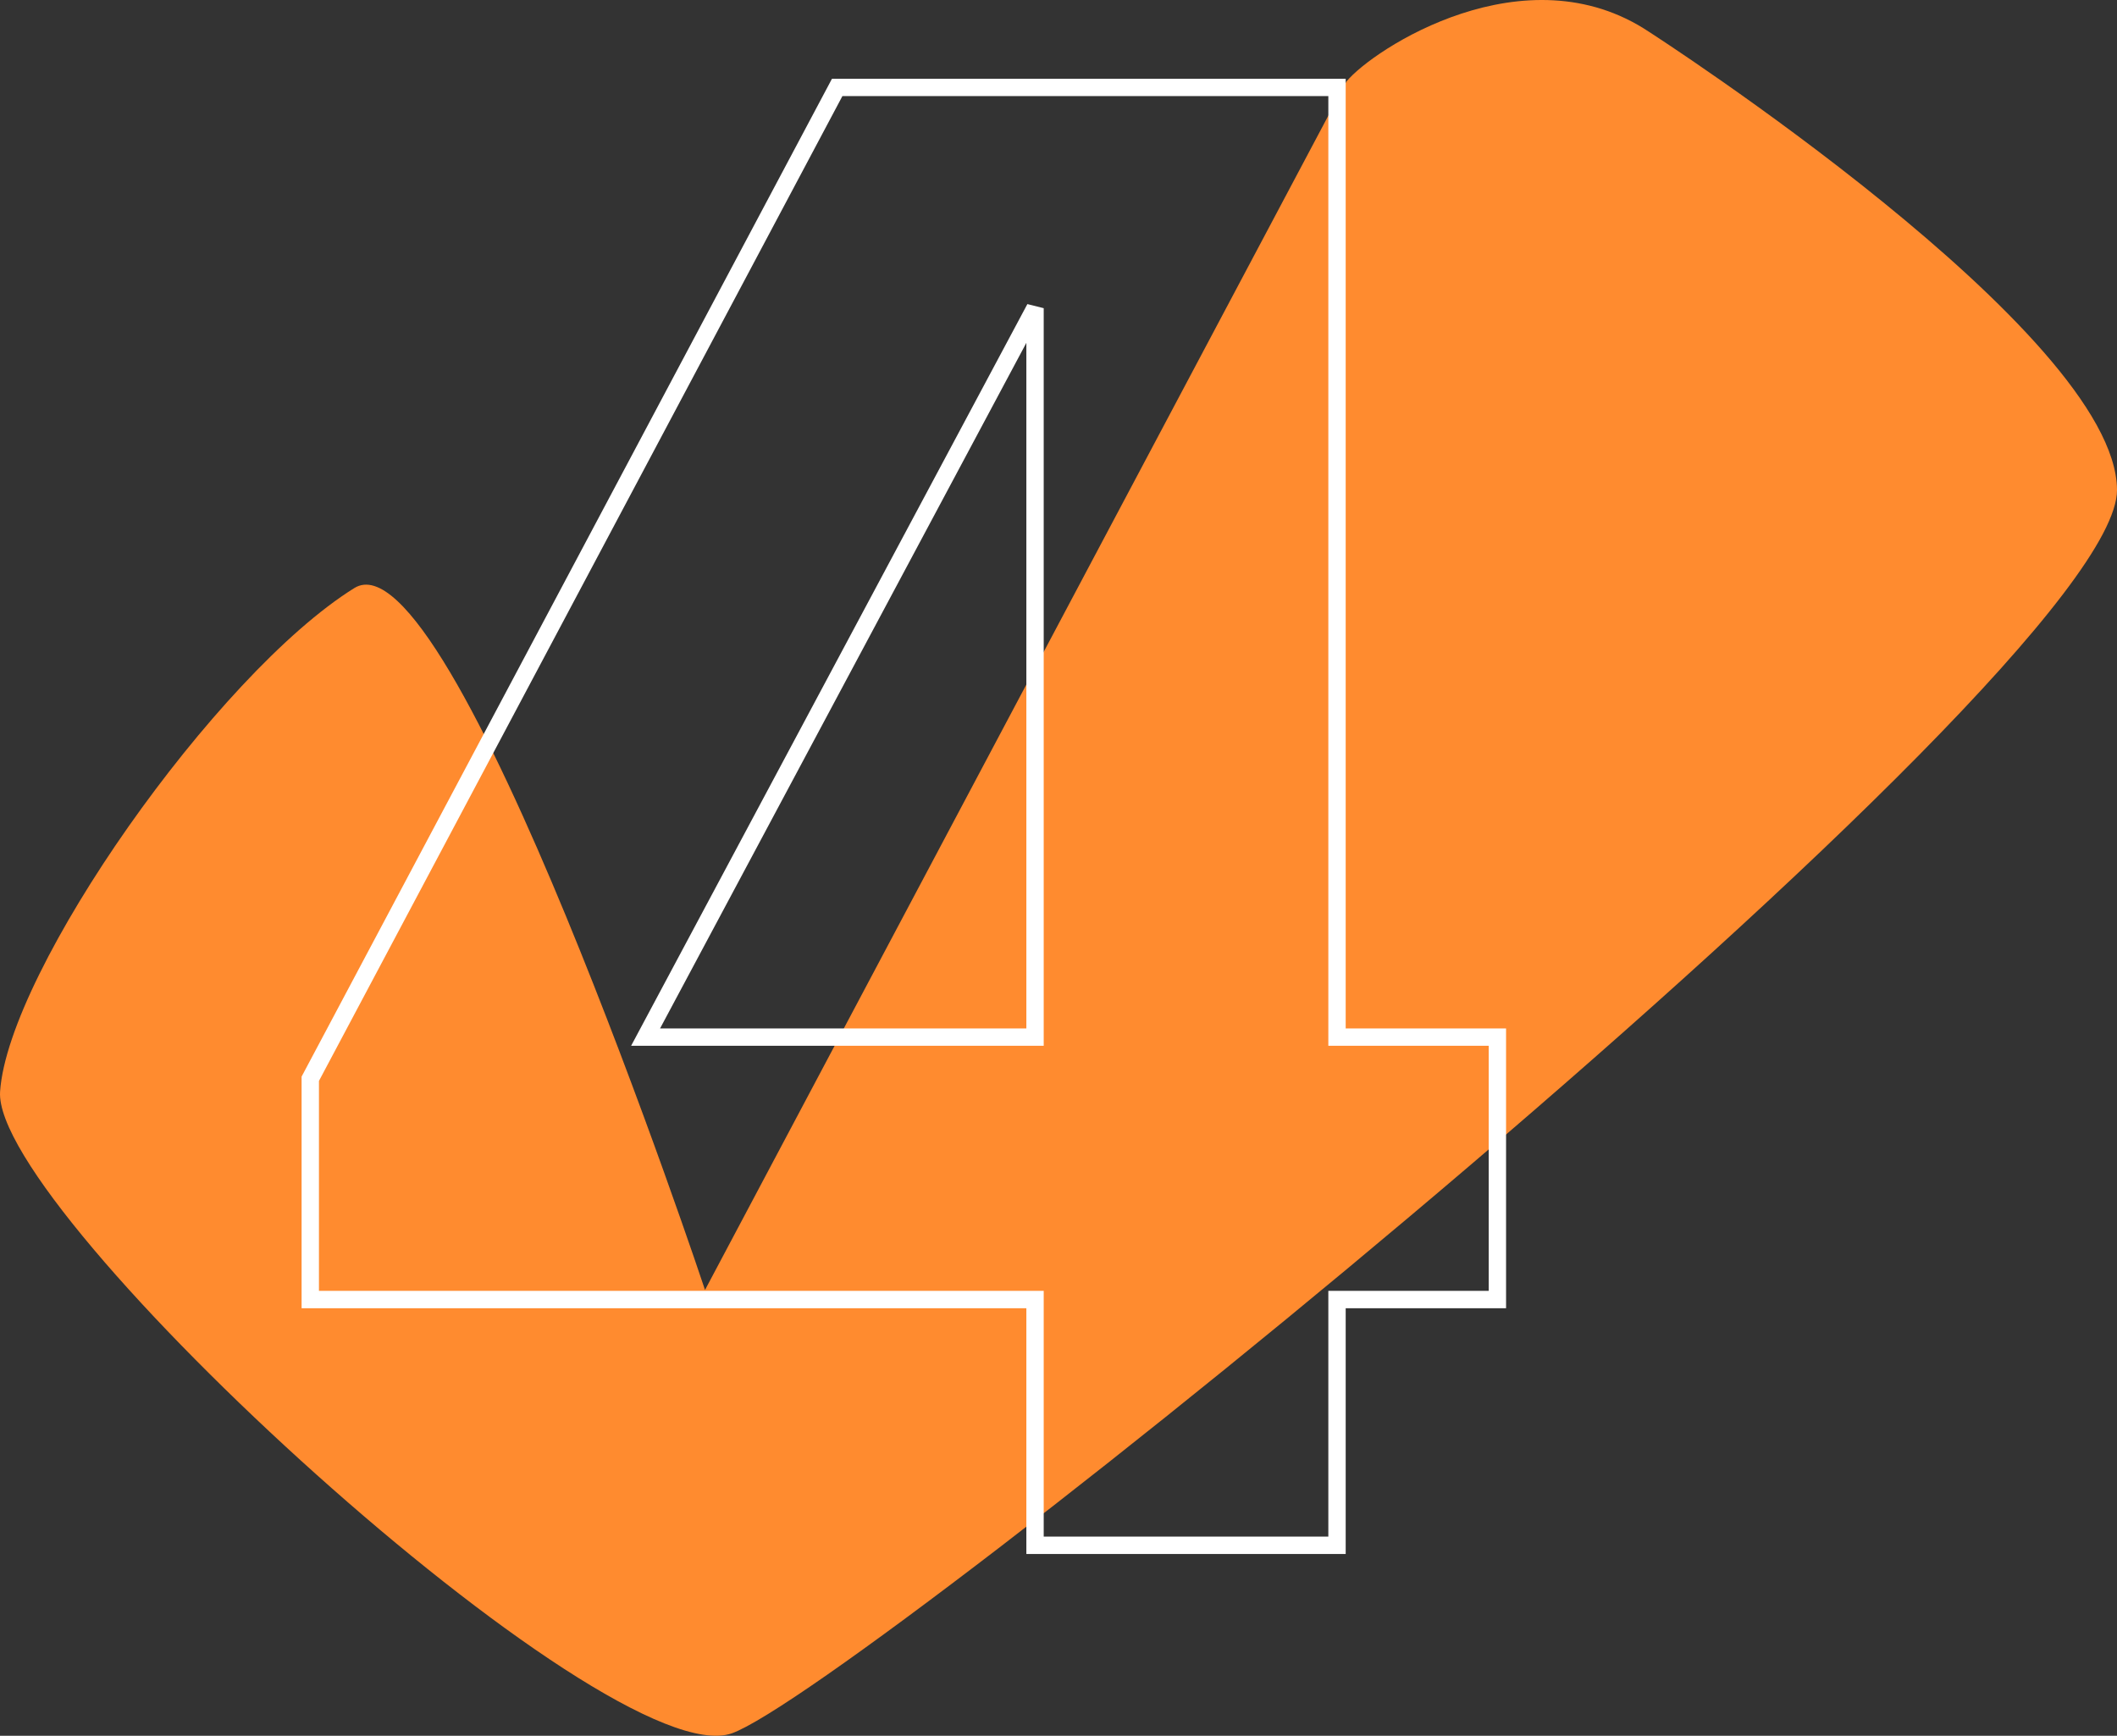
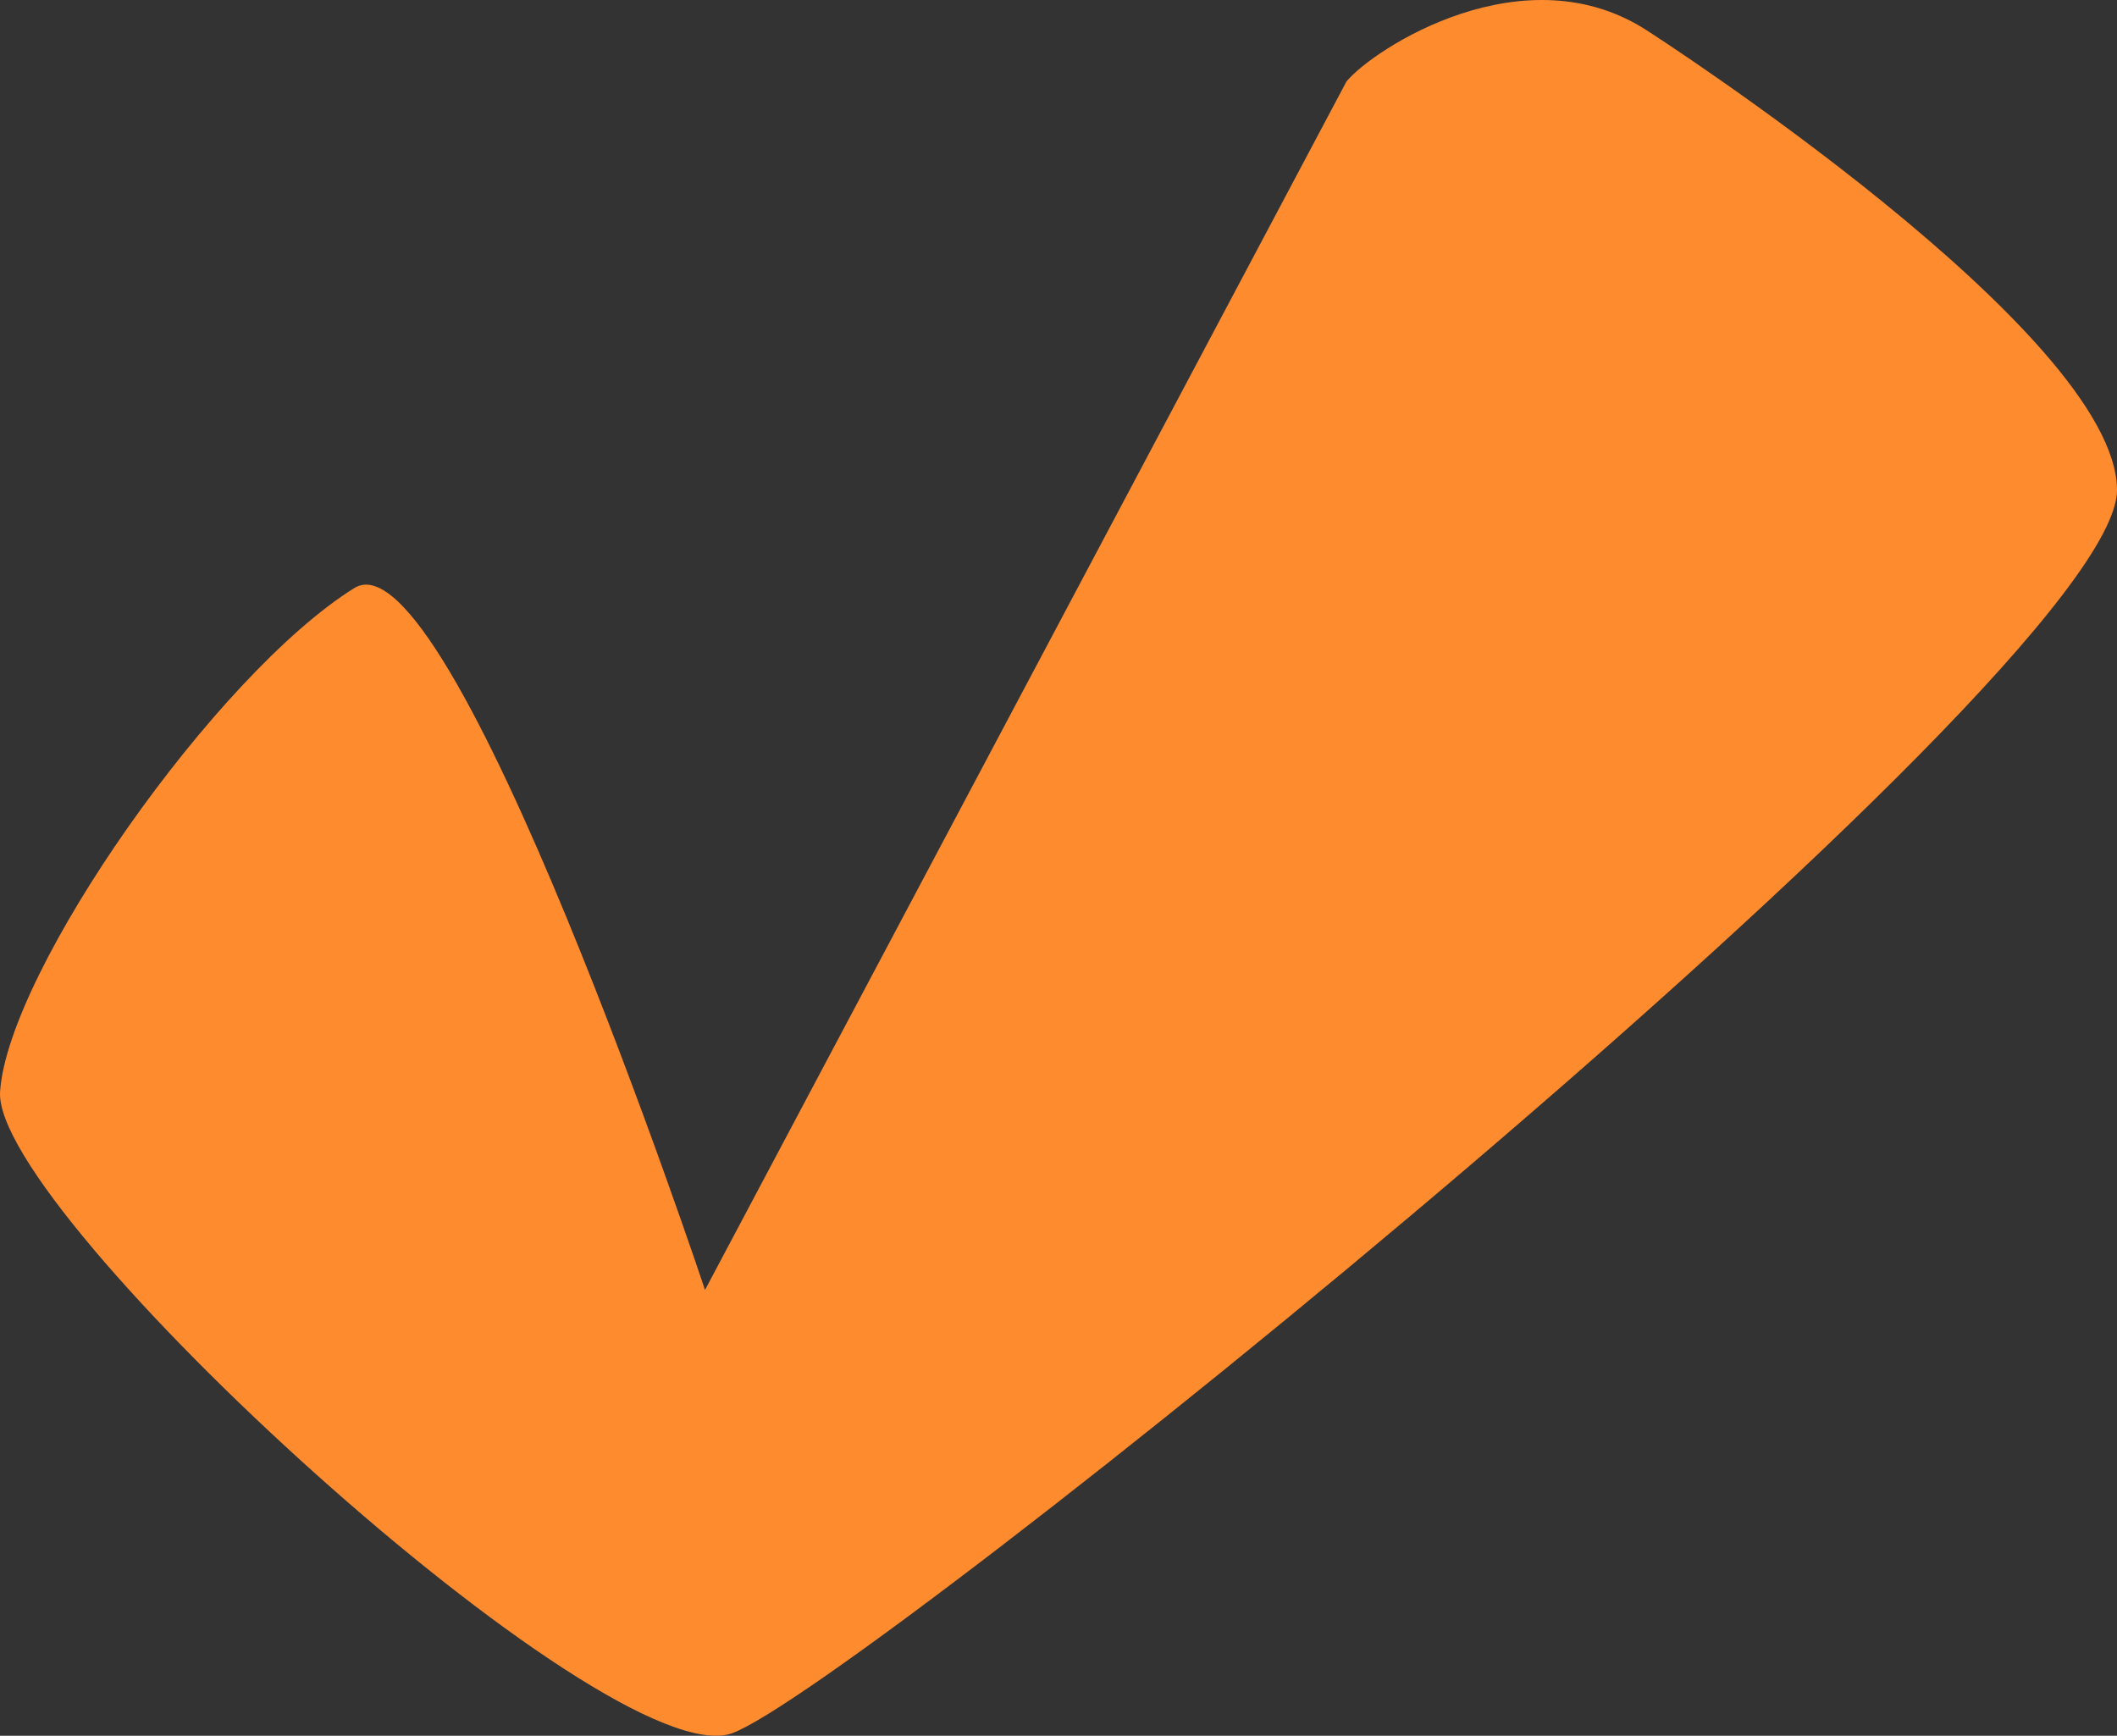
<svg xmlns="http://www.w3.org/2000/svg" width="121.982" height="100.011" viewBox="0 0 121.982 100.011">
  <rect x="0" y="0" width="121.982" height="100.011" fill="#333333" stroke="none" />
  <g id="_4_dark" data-name="4 dark" transform="translate(-542.205 -102)">
    <path id="Path_51" data-name="Path 51" d="M527.239,1.845c-7.125-4.764-15.924.986-17.453,2.855L472.828,74.324S458.212,30.4,452.621,33.883c-7.969,4.961-19.937,22.034-20.411,29.009S467.2,102.413,474.375,99.87s79.866-61.026,79.812-71.647c-.046-9.06-26.948-26.378-26.948-26.378" transform="translate(110 102)" fill="#ff8b2f" />
-     <path id="Path_52" data-name="Path 52" d="M491.844,74.877H450.083V62.157l30.361-57.12h28.8v54.72h9.241v15.12h-9.241v14.16h-17.4Zm0-15.12v-42l-22.44,42Z" transform="translate(110 102)" fill="none" stroke="#fff" stroke-width="1" />
  </g>
</svg>